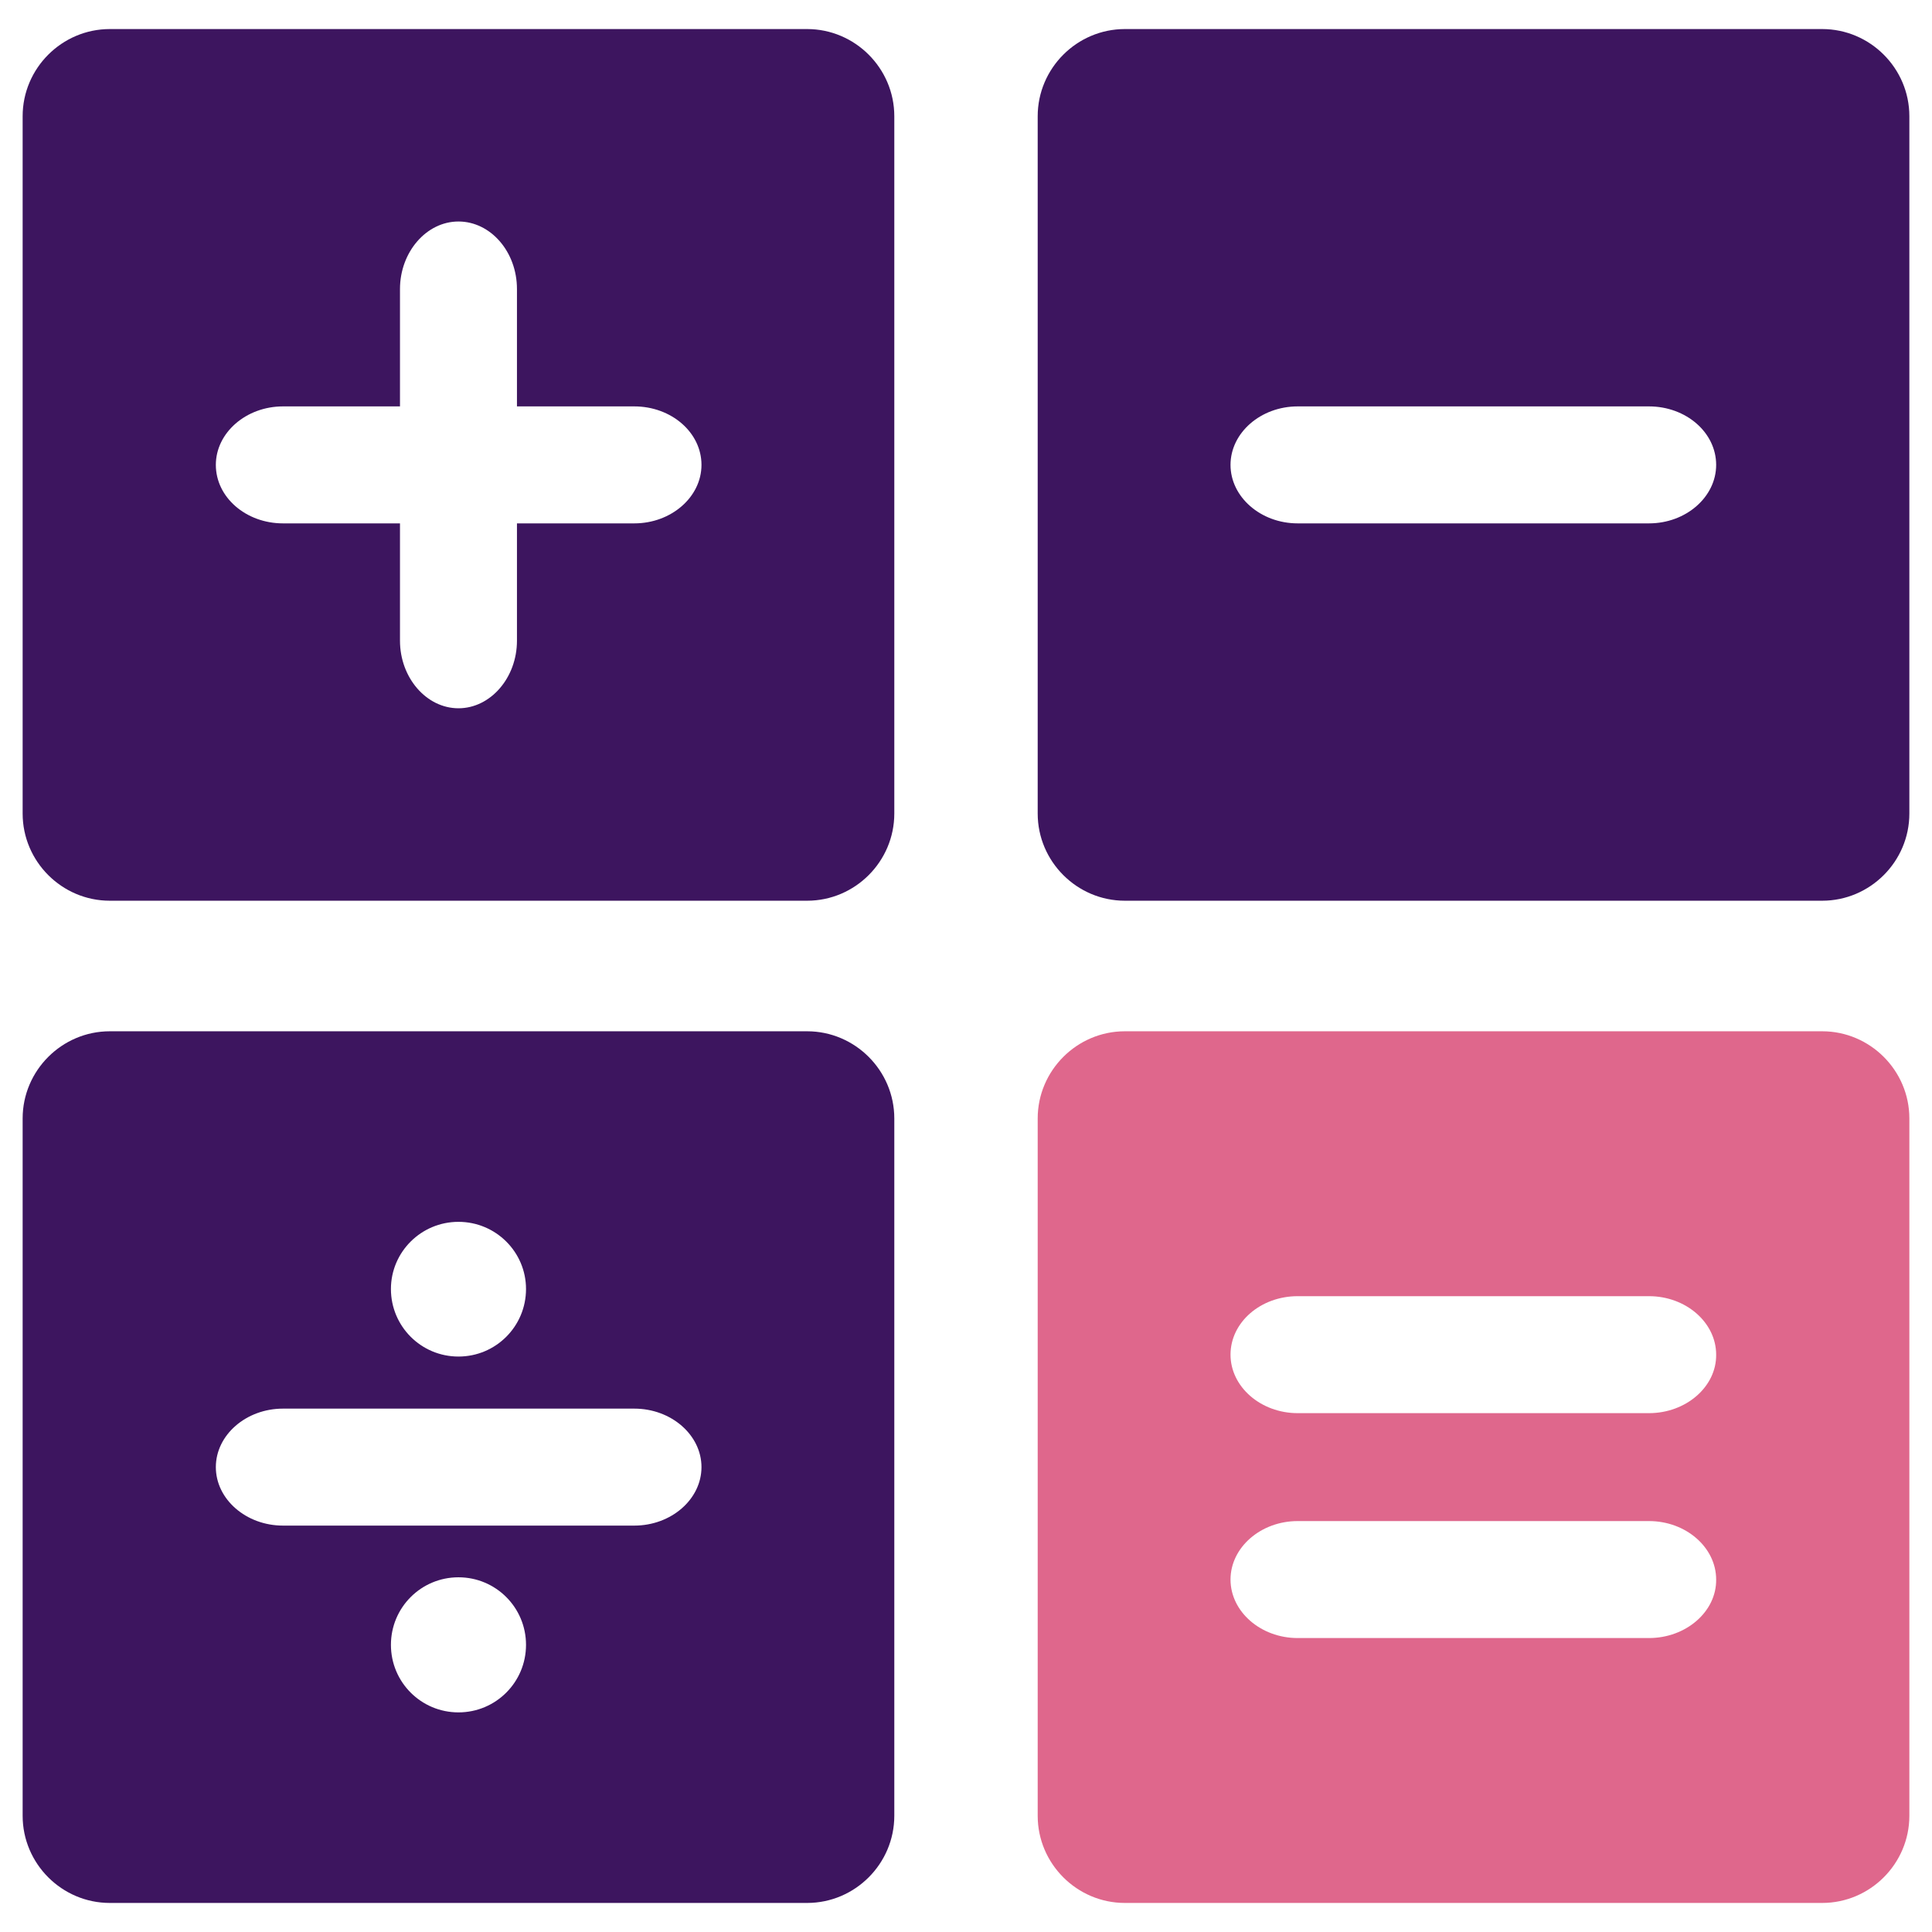
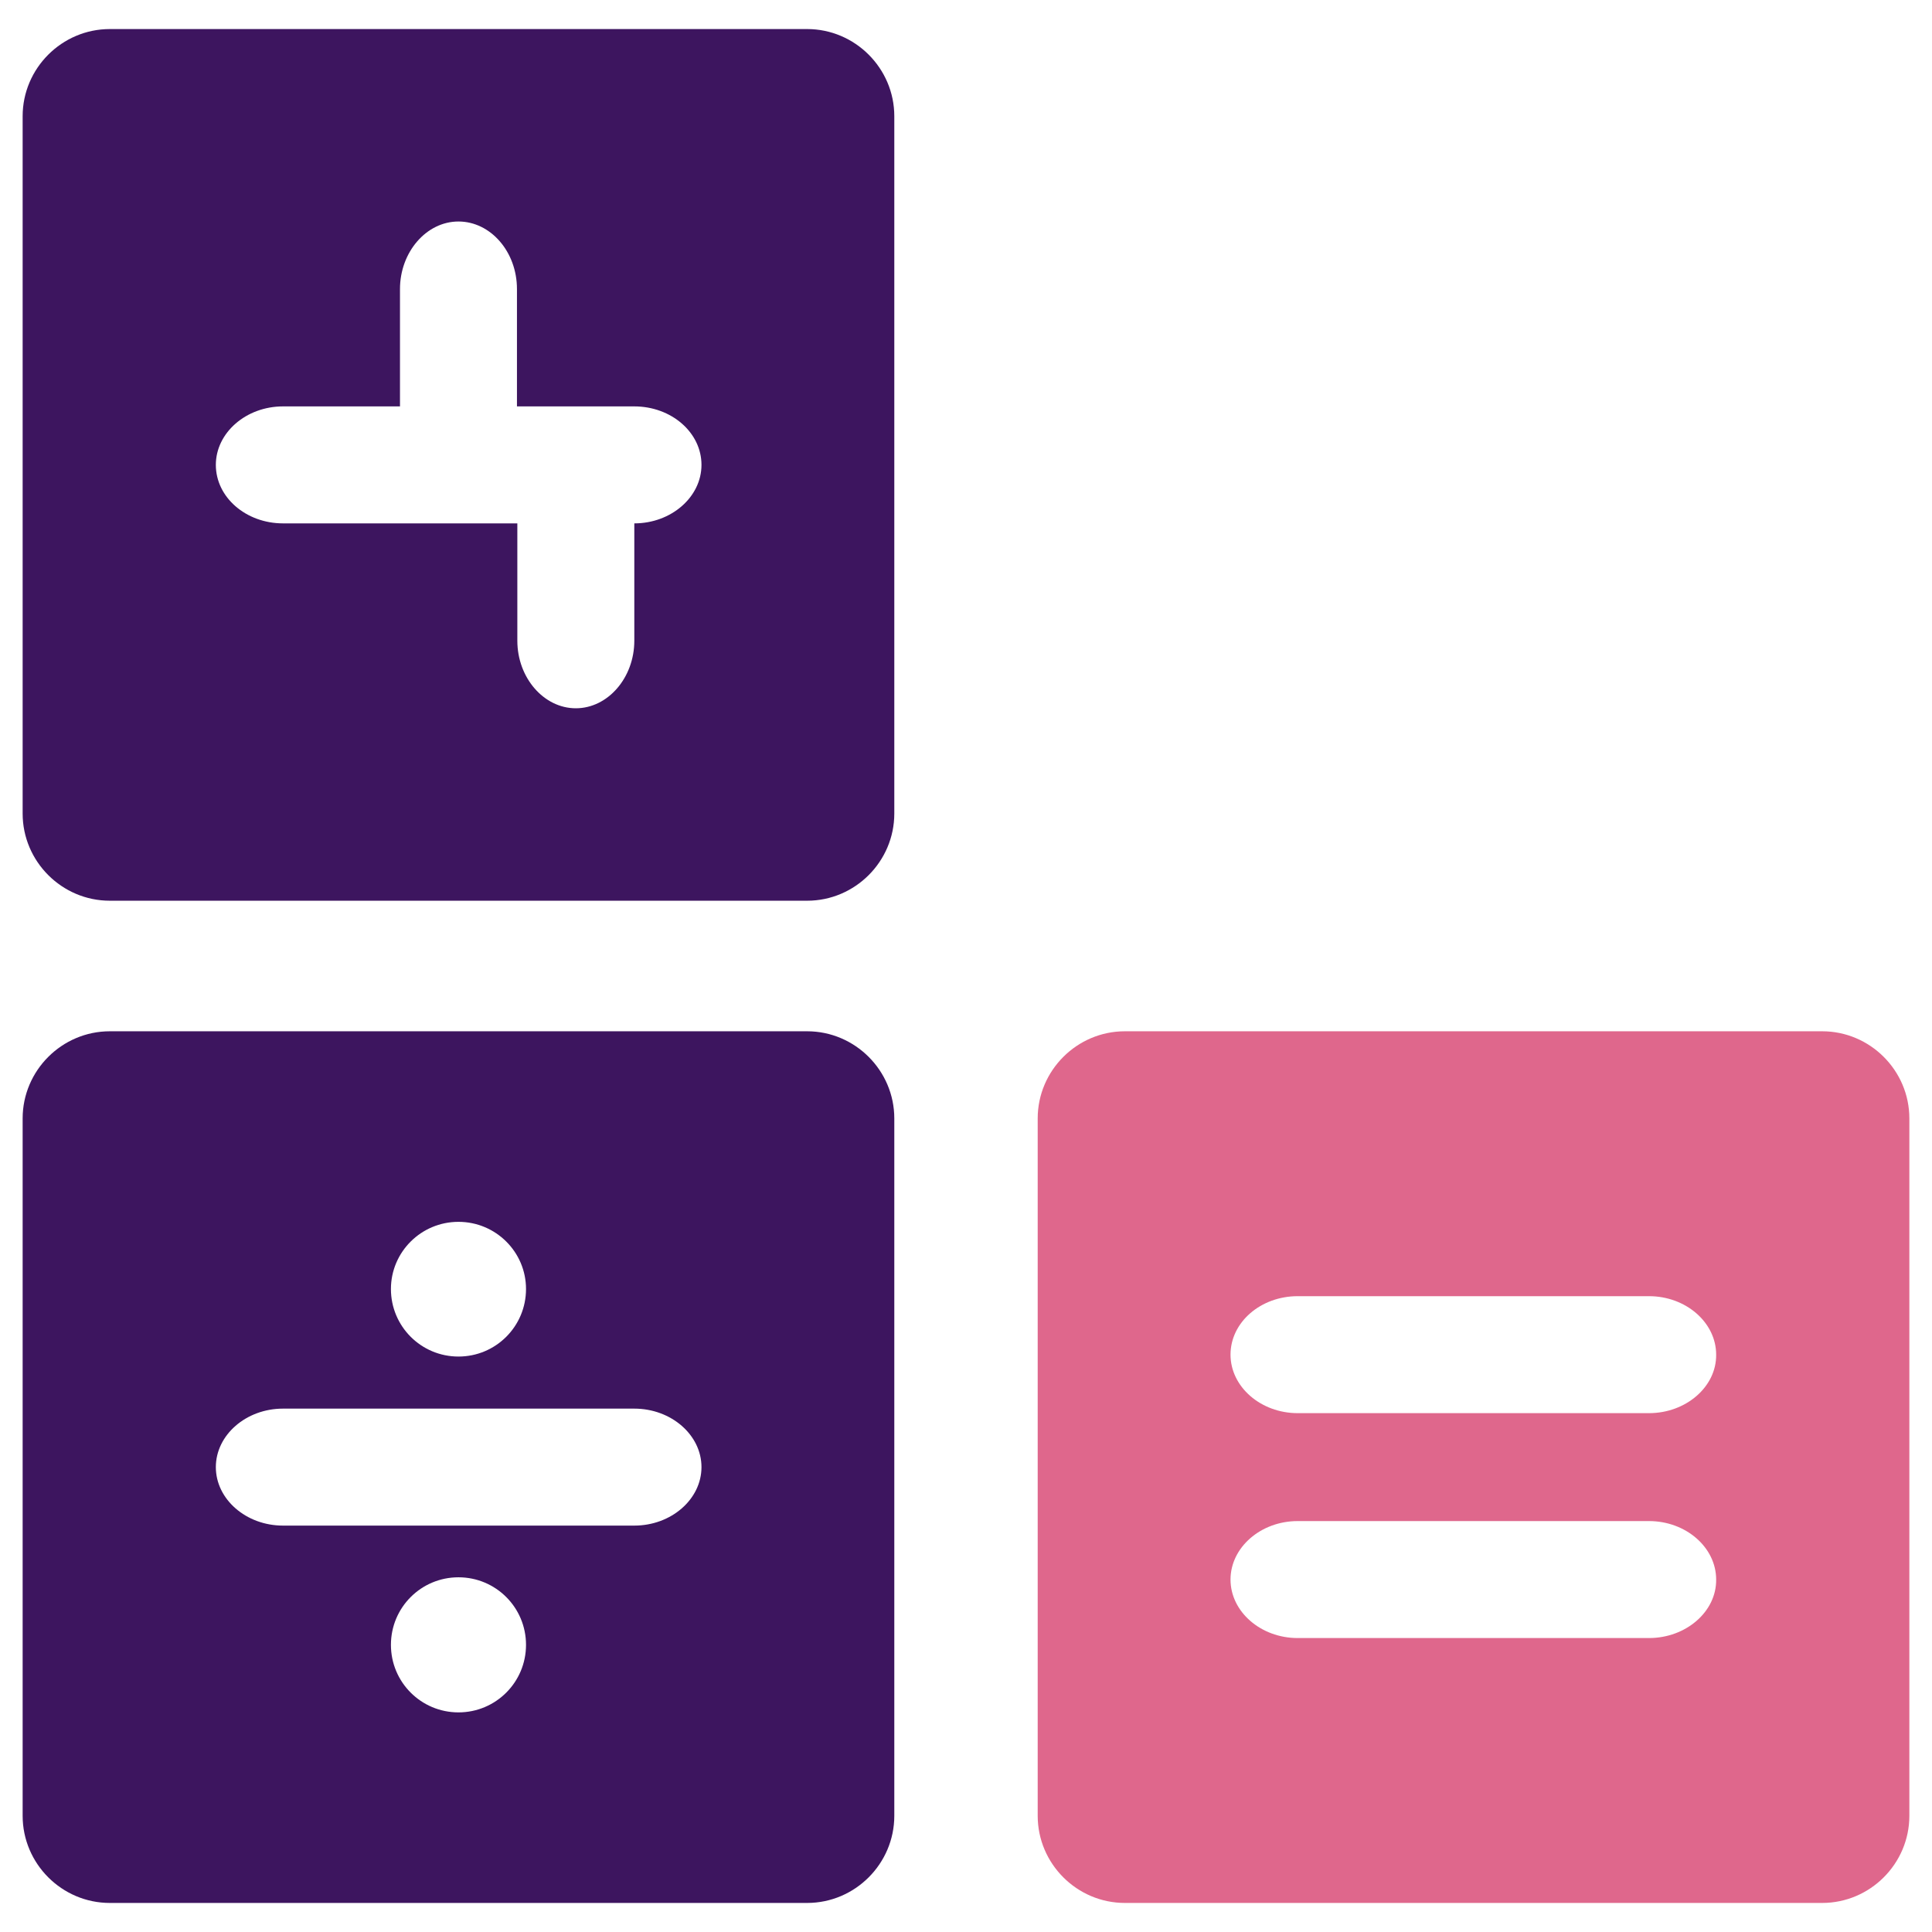
<svg xmlns="http://www.w3.org/2000/svg" version="1.1" id="Layer_1" x="0px" y="0px" viewBox="0 0 512 512" style="enable-background:new 0 0 512 512;" xml:space="preserve">
  <style type="text/css">
	.st0{fill:#3D155F;}
	.st1{fill:#DF678C;}
</style>
  <g>
-     <path class="st0" d="M482.9,7.7H298.1c-12.7,0-23.1,10.4-23.1,23.1v184.8c0,12.7,10.4,23.1,23.1,23.1h184.8   c12.7,0,23.1-10.4,23.1-23.1V30.8C506,18.1,495.6,7.7,482.9,7.7z M437,138.7h-93.1c-9.8,0-17.8-7-17.8-15.5c0-8.5,8-15.5,17.8-15.5   H437c9.8,0,17.8,6.9,17.8,15.5C454.8,131.7,446.8,138.7,437,138.7z" />
-     <path class="st0" d="M213.9,7.7H29.1C16.4,7.7,6,18.1,6,30.8v184.8c0,12.7,10.4,23.1,23.1,23.1h184.8c12.7,0,23.1-10.4,23.1-23.1   V30.8C237,18.1,226.6,7.7,213.9,7.7z M168.1,138.7H137v31.1c0,9.8-7,17.9-15.5,17.9c-8.5,0-15.5-8.1-15.5-17.9v-31.1H75   c-9.8,0-17.8-6.9-17.8-15.5c0-8.5,8-15.5,17.8-15.5h31V76.6c0-9.8,7-17.9,15.5-17.9c8.5,0,15.5,8,15.5,17.9v31.1h31.1   c9.8,0,17.8,6.9,17.8,15.5C185.9,131.7,177.9,138.7,168.1,138.7z" />
+     <path class="st0" d="M213.9,7.7H29.1C16.4,7.7,6,18.1,6,30.8v184.8c0,12.7,10.4,23.1,23.1,23.1h184.8c12.7,0,23.1-10.4,23.1-23.1   V30.8C237,18.1,226.6,7.7,213.9,7.7z M168.1,138.7v31.1c0,9.8-7,17.9-15.5,17.9c-8.5,0-15.5-8.1-15.5-17.9v-31.1H75   c-9.8,0-17.8-6.9-17.8-15.5c0-8.5,8-15.5,17.8-15.5h31V76.6c0-9.8,7-17.9,15.5-17.9c8.5,0,15.5,8,15.5,17.9v31.1h31.1   c9.8,0,17.8,6.9,17.8,15.5C185.9,131.7,177.9,138.7,168.1,138.7z" />
    <path class="st0" d="M213.9,273.3H29.1C16.4,273.3,6,283.7,6,296.4v184.8c0,12.7,10.4,23.1,23.1,23.1h184.8   c12.7,0,23.1-10.4,23.1-23.1V296.4C237,283.7,226.6,273.3,213.9,273.3z M121.5,323.8c9.9,0,17.9,8,17.9,17.8   c0,9.9-8,17.9-17.9,17.9c-9.9,0-17.9-8-17.9-17.9C103.6,331.8,111.6,323.8,121.5,323.8z M121.5,453.8c-9.9,0-17.9-8-17.9-17.9   c0-9.9,8-17.9,17.9-17.9c9.9,0,17.9,8,17.9,17.9C139.4,445.8,131.4,453.8,121.5,453.8z M168.1,404.3H75c-9.8,0-17.8-7-17.8-15.5   c0-8.5,8-15.5,17.8-15.5h93.1c9.8,0,17.8,7,17.8,15.5C185.9,397.3,177.9,404.3,168.1,404.3z" />
    <path class="st1" d="M482.9,273.3H298.1c-12.7,0-23.1,10.4-23.1,23.1v184.8c0,12.7,10.4,23.1,23.1,23.1h184.8   c12.7,0,23.1-10.4,23.1-23.1V296.4C506,283.7,495.6,273.3,482.9,273.3z M437,434.1h-93.1c-9.8,0-17.8-7-17.8-15.5   c0-8.5,8-15.5,17.8-15.5H437c9.8,0,17.8,7,17.8,15.5C454.9,427.1,446.8,434.1,437,434.1z M437,374.5h-93.1c-9.8,0-17.8-7-17.8-15.5   c0-8.6,8-15.5,17.8-15.5H437c9.8,0,17.8,7,17.8,15.5C454.9,367.5,446.8,374.5,437,374.5z" />
  </g>
</svg>